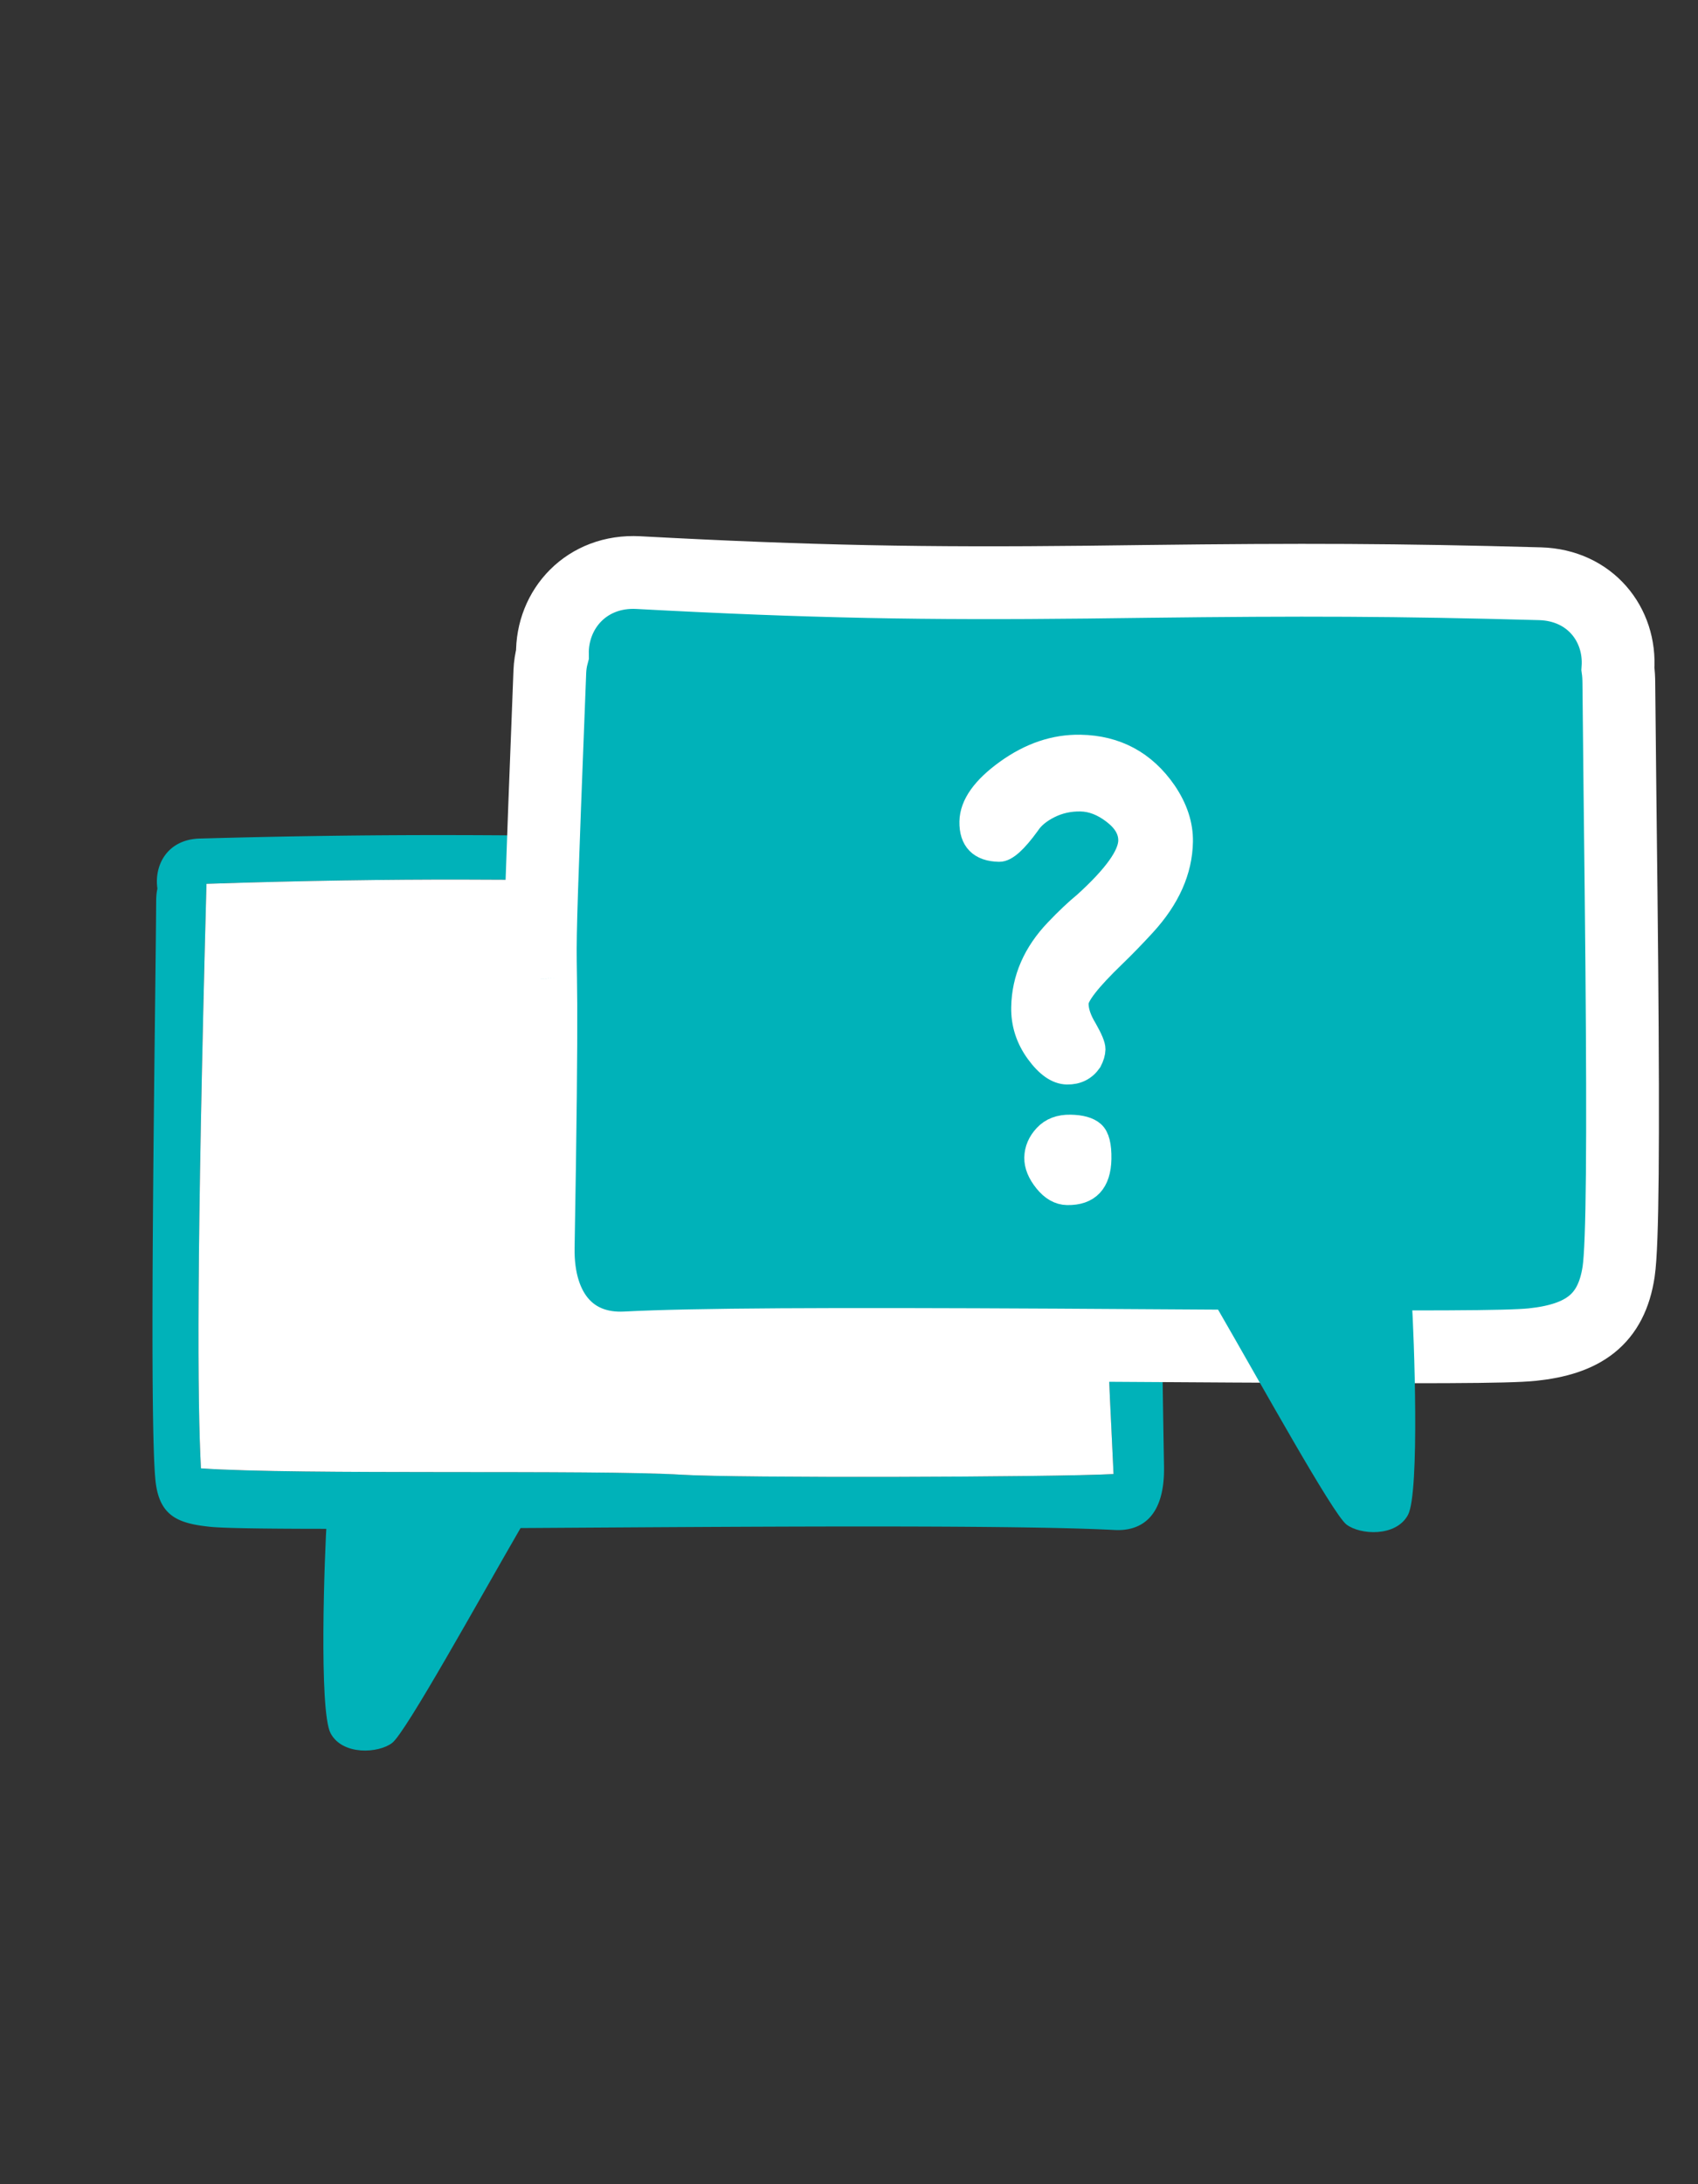
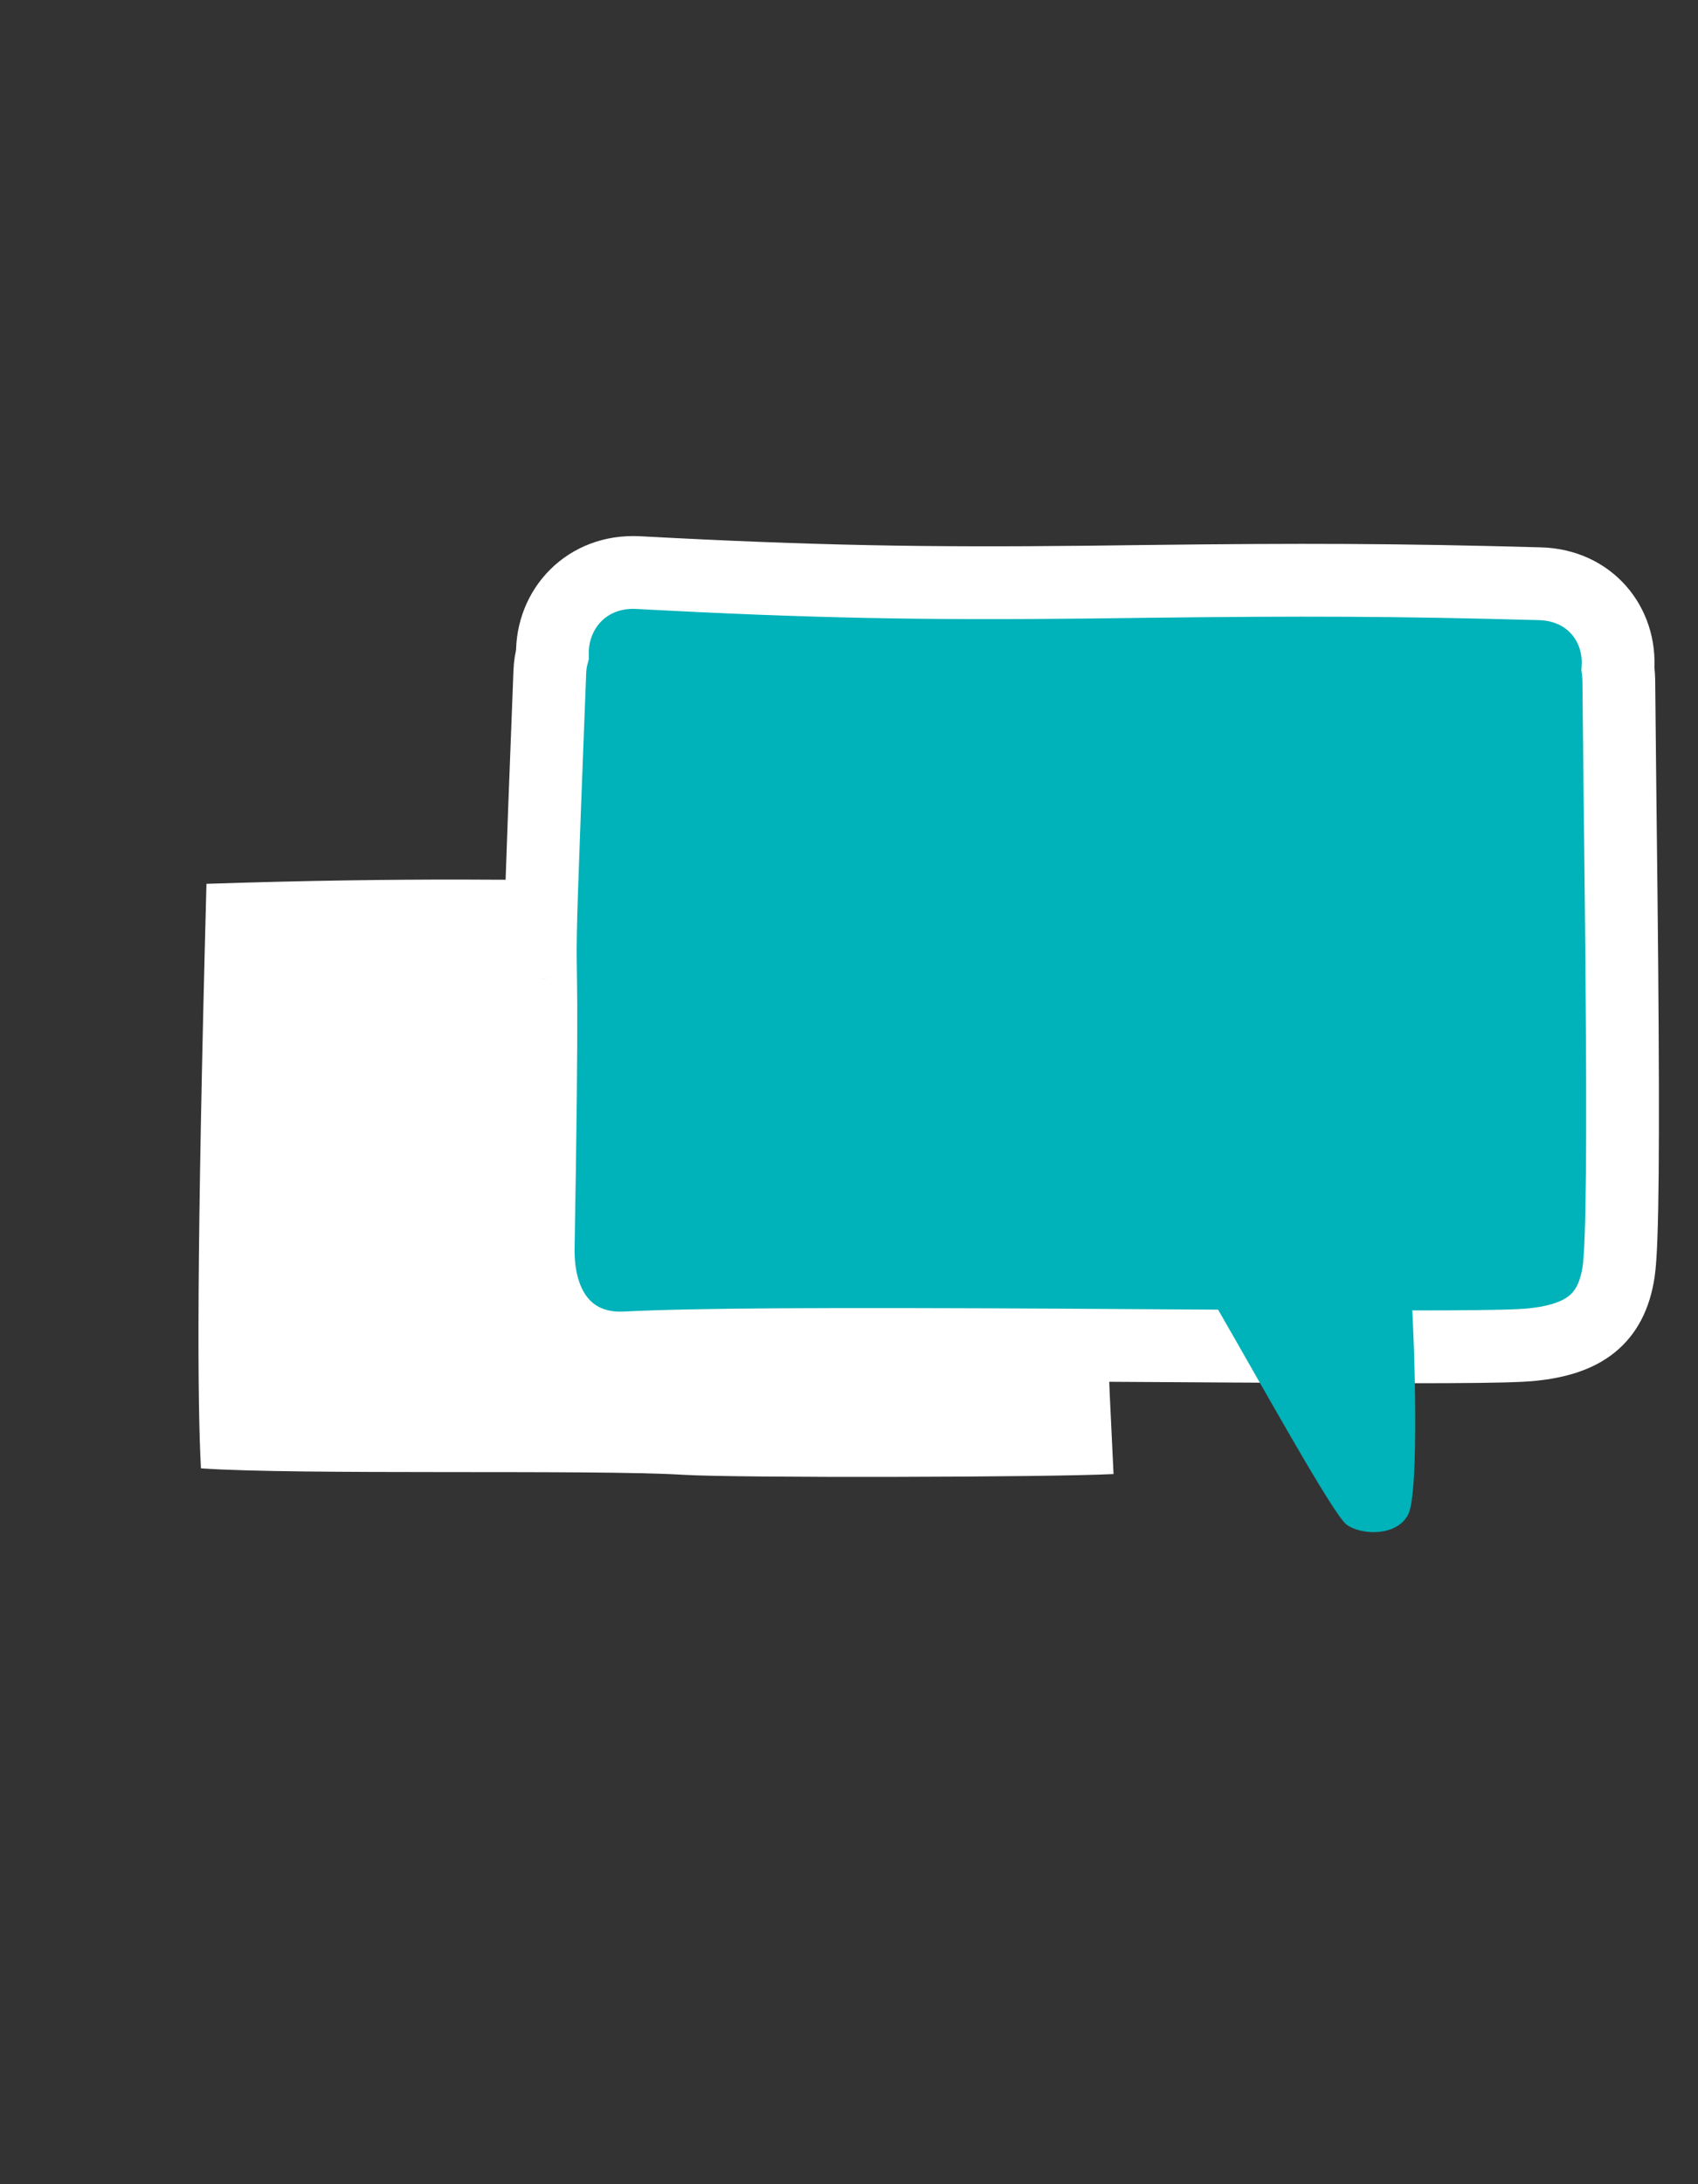
<svg xmlns="http://www.w3.org/2000/svg" width="70" height="90">
  <rect width="100%" height="100%" fill="#333333" stroke="none" />
  <g fill="none">
    <g transform="scale(-1 1) rotate(1 -1914.71 -2736.252)">
-       <path d="M41.674 3.435c-.004-.2-.019-.376-.061-.543.126-.971-.446-2.02-1.776-2.034-16.785-.173-20.444.799-37.213.189C1.229.995.578 2.125.714 3.142a1.82 1.82 0 0 0-.112.576C.2 22.516.538 8.608.538 27.418c0 2.076.983 2.661 2.08 2.585 7.285-.509 34.654-.46 37.286-.783 1.262-.155 2.023-.447 2.197-1.775.278-2.118-.324-19.628-.427-24.01zm-21.29 23.982c-2.214.176-15.22.37-17.76.28.607-18.852-.388-5.946-.007-24.805 16.688.648 20.27-.423 36.971-.164.683 15.455.744 21.324.648 24.078-3.967.35-16.23.324-19.852.611z" fill="#00B2B9" />
      <path d="M20.384 27.417c-2.214.176-15.22.37-17.76.28.607-18.852-.388-5.946-.007-24.805 16.688.648 20.27-.423 36.971-.164.683 15.455.744 21.324.648 24.078-3.967.35-16.23.324-19.852.611z" fill="#FFF" />
-       <path d="M27.06 29.42c1.845 3.062 4.92 8.41 5.491 8.835.572.424 2.054.485 2.53-.439.477-.924.119-7.445 0-8.862" fill="#00B2B9" />
    </g>
    <g transform="rotate(1 -1363.223 1365.766)">
      <path d="M2.679-.452c7.193.261 11.861.257 18.494.07l1.235-.037 1.247-.037c6.365-.188 10.267-.247 16.198-.186 2.06.021 3.372 1.617 3.273 3.451.029.185.043.375.048.59.023 1.003.22 7.798.242 8.565.03 1.08.058 2.085.083 3.046.188 7.252.237 11.508.09 12.63-.263 2-1.427 2.814-3.503 3.07-1.001.122-4.312.187-12.34.279l-7.253.082c-9.455.114-14.995.234-17.771.428-2.197.153-3.684-1.386-3.684-4.082 0-5.104-.024-8.138-.066-10.026-.009-.38-.017-.696-.029-1.042.006.16-.019-.58-.023-.744-.036-1.291-.015-2.686.183-11.923.006-.244.038-.474.094-.7C-.867 1.102.558-.53 2.68-.452zm0 0z" stroke="#FFF" stroke-width="3" fill="#00B2B9" />
-       <path d="M20.71 19.829c.405 0 .716-.162.932-.486.09-.18.135-.342.135-.486 0-.144-.117-.414-.351-.81-.252-.396-.378-.756-.378-1.08 0-.324.495-.981 1.485-1.971.414-.414.828-.855 1.242-1.323.972-1.098 1.458-2.241 1.458-3.43 0-.683-.234-1.358-.702-2.024-.864-1.206-2.034-1.81-3.51-1.81-1.044 0-2.043.356-2.997 1.067-.954.711-1.431 1.409-1.431 2.093 0 .756.387 1.134 1.16 1.134.27 0 .658-.36 1.162-1.08.18-.288.468-.536.864-.743.396-.207.828-.31 1.296-.31.468 0 .931.17 1.39.513.46.342.689.729.689 1.16 0 .613-.603 1.486-1.81 2.62-.36.306-.746.684-1.16 1.134-.882.954-1.323 2.016-1.323 3.186 0 .666.207 1.273.62 1.822.415.55.824.824 1.23.824zm.095 4.968c.864 0 1.296-.477 1.296-1.431 0-.54-.095-.891-.284-1.053-.189-.162-.5-.243-.931-.243-.432 0-.77.135-1.013.405-.243.27-.364.567-.364.89 0 .307.135.622.405.946.27.324.567.486.89.486z" stroke="#FFF" fill="#FFF" />
      <path d="M27.06 29.42c1.845 3.062 4.92 8.41 5.491 8.835.572.424 2.054.485 2.53-.439.477-.924.119-7.445 0-8.862" fill="#00B2B9" />
    </g>
  </g>
</svg>